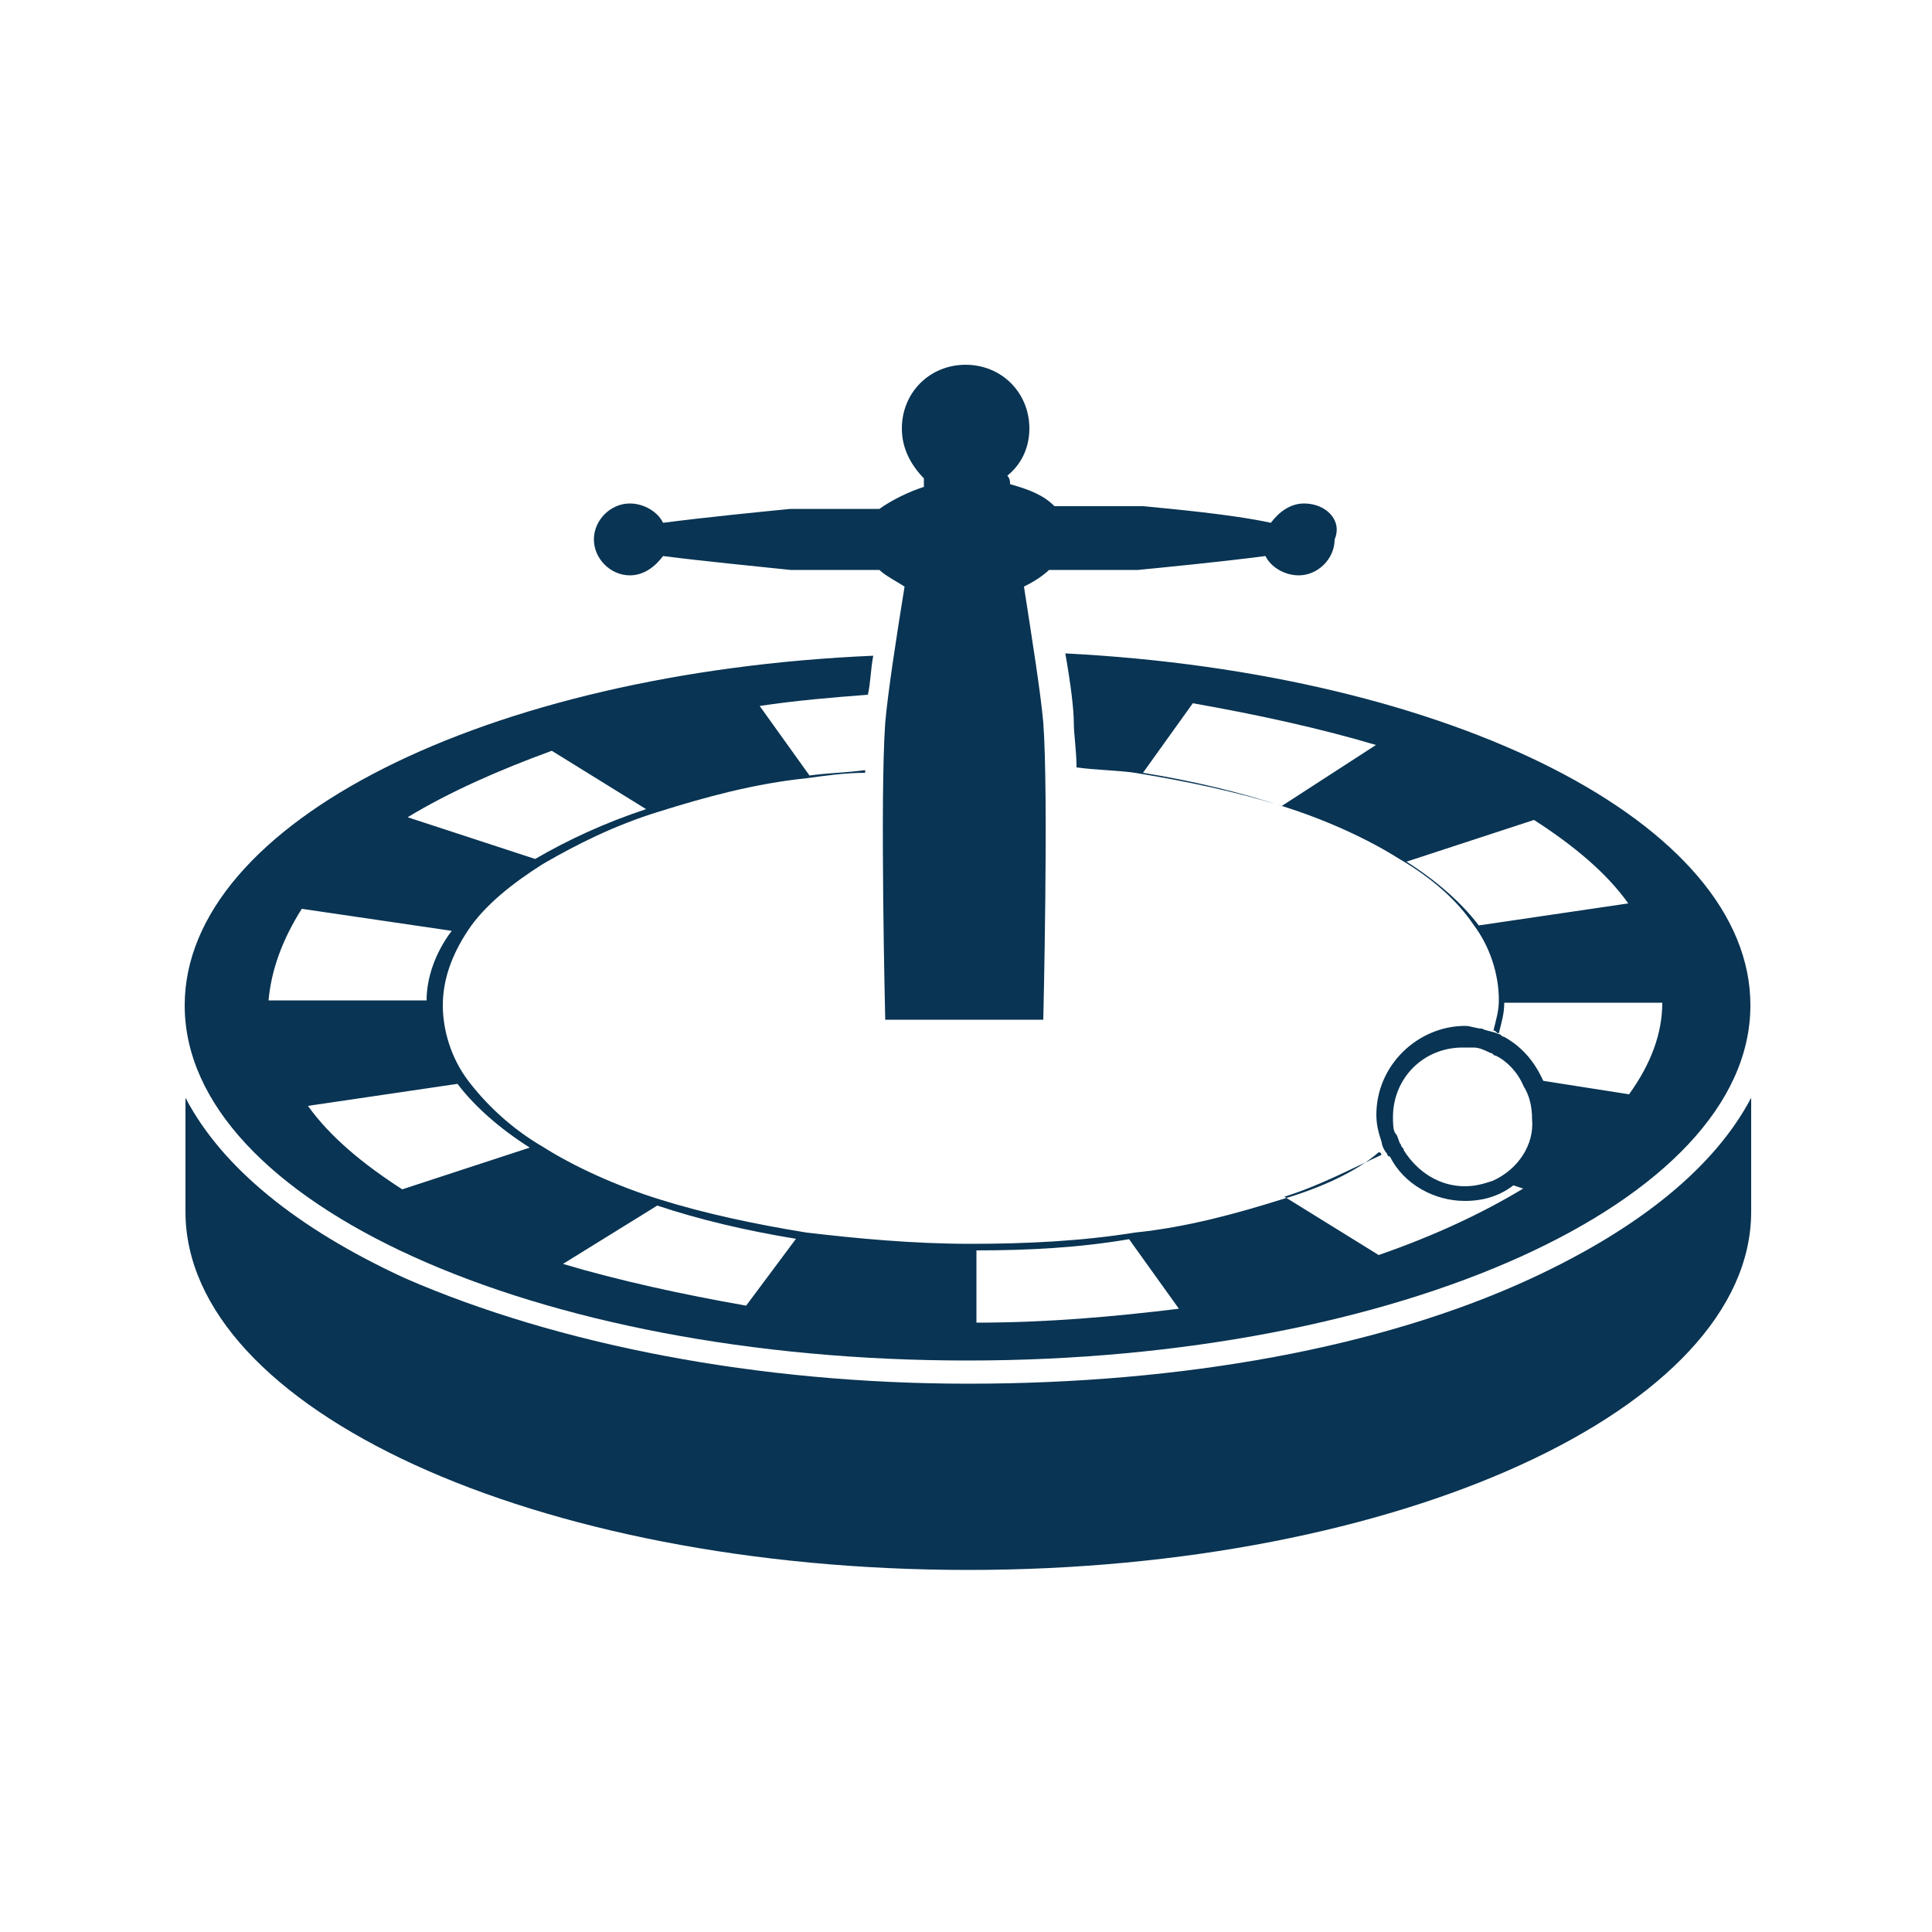
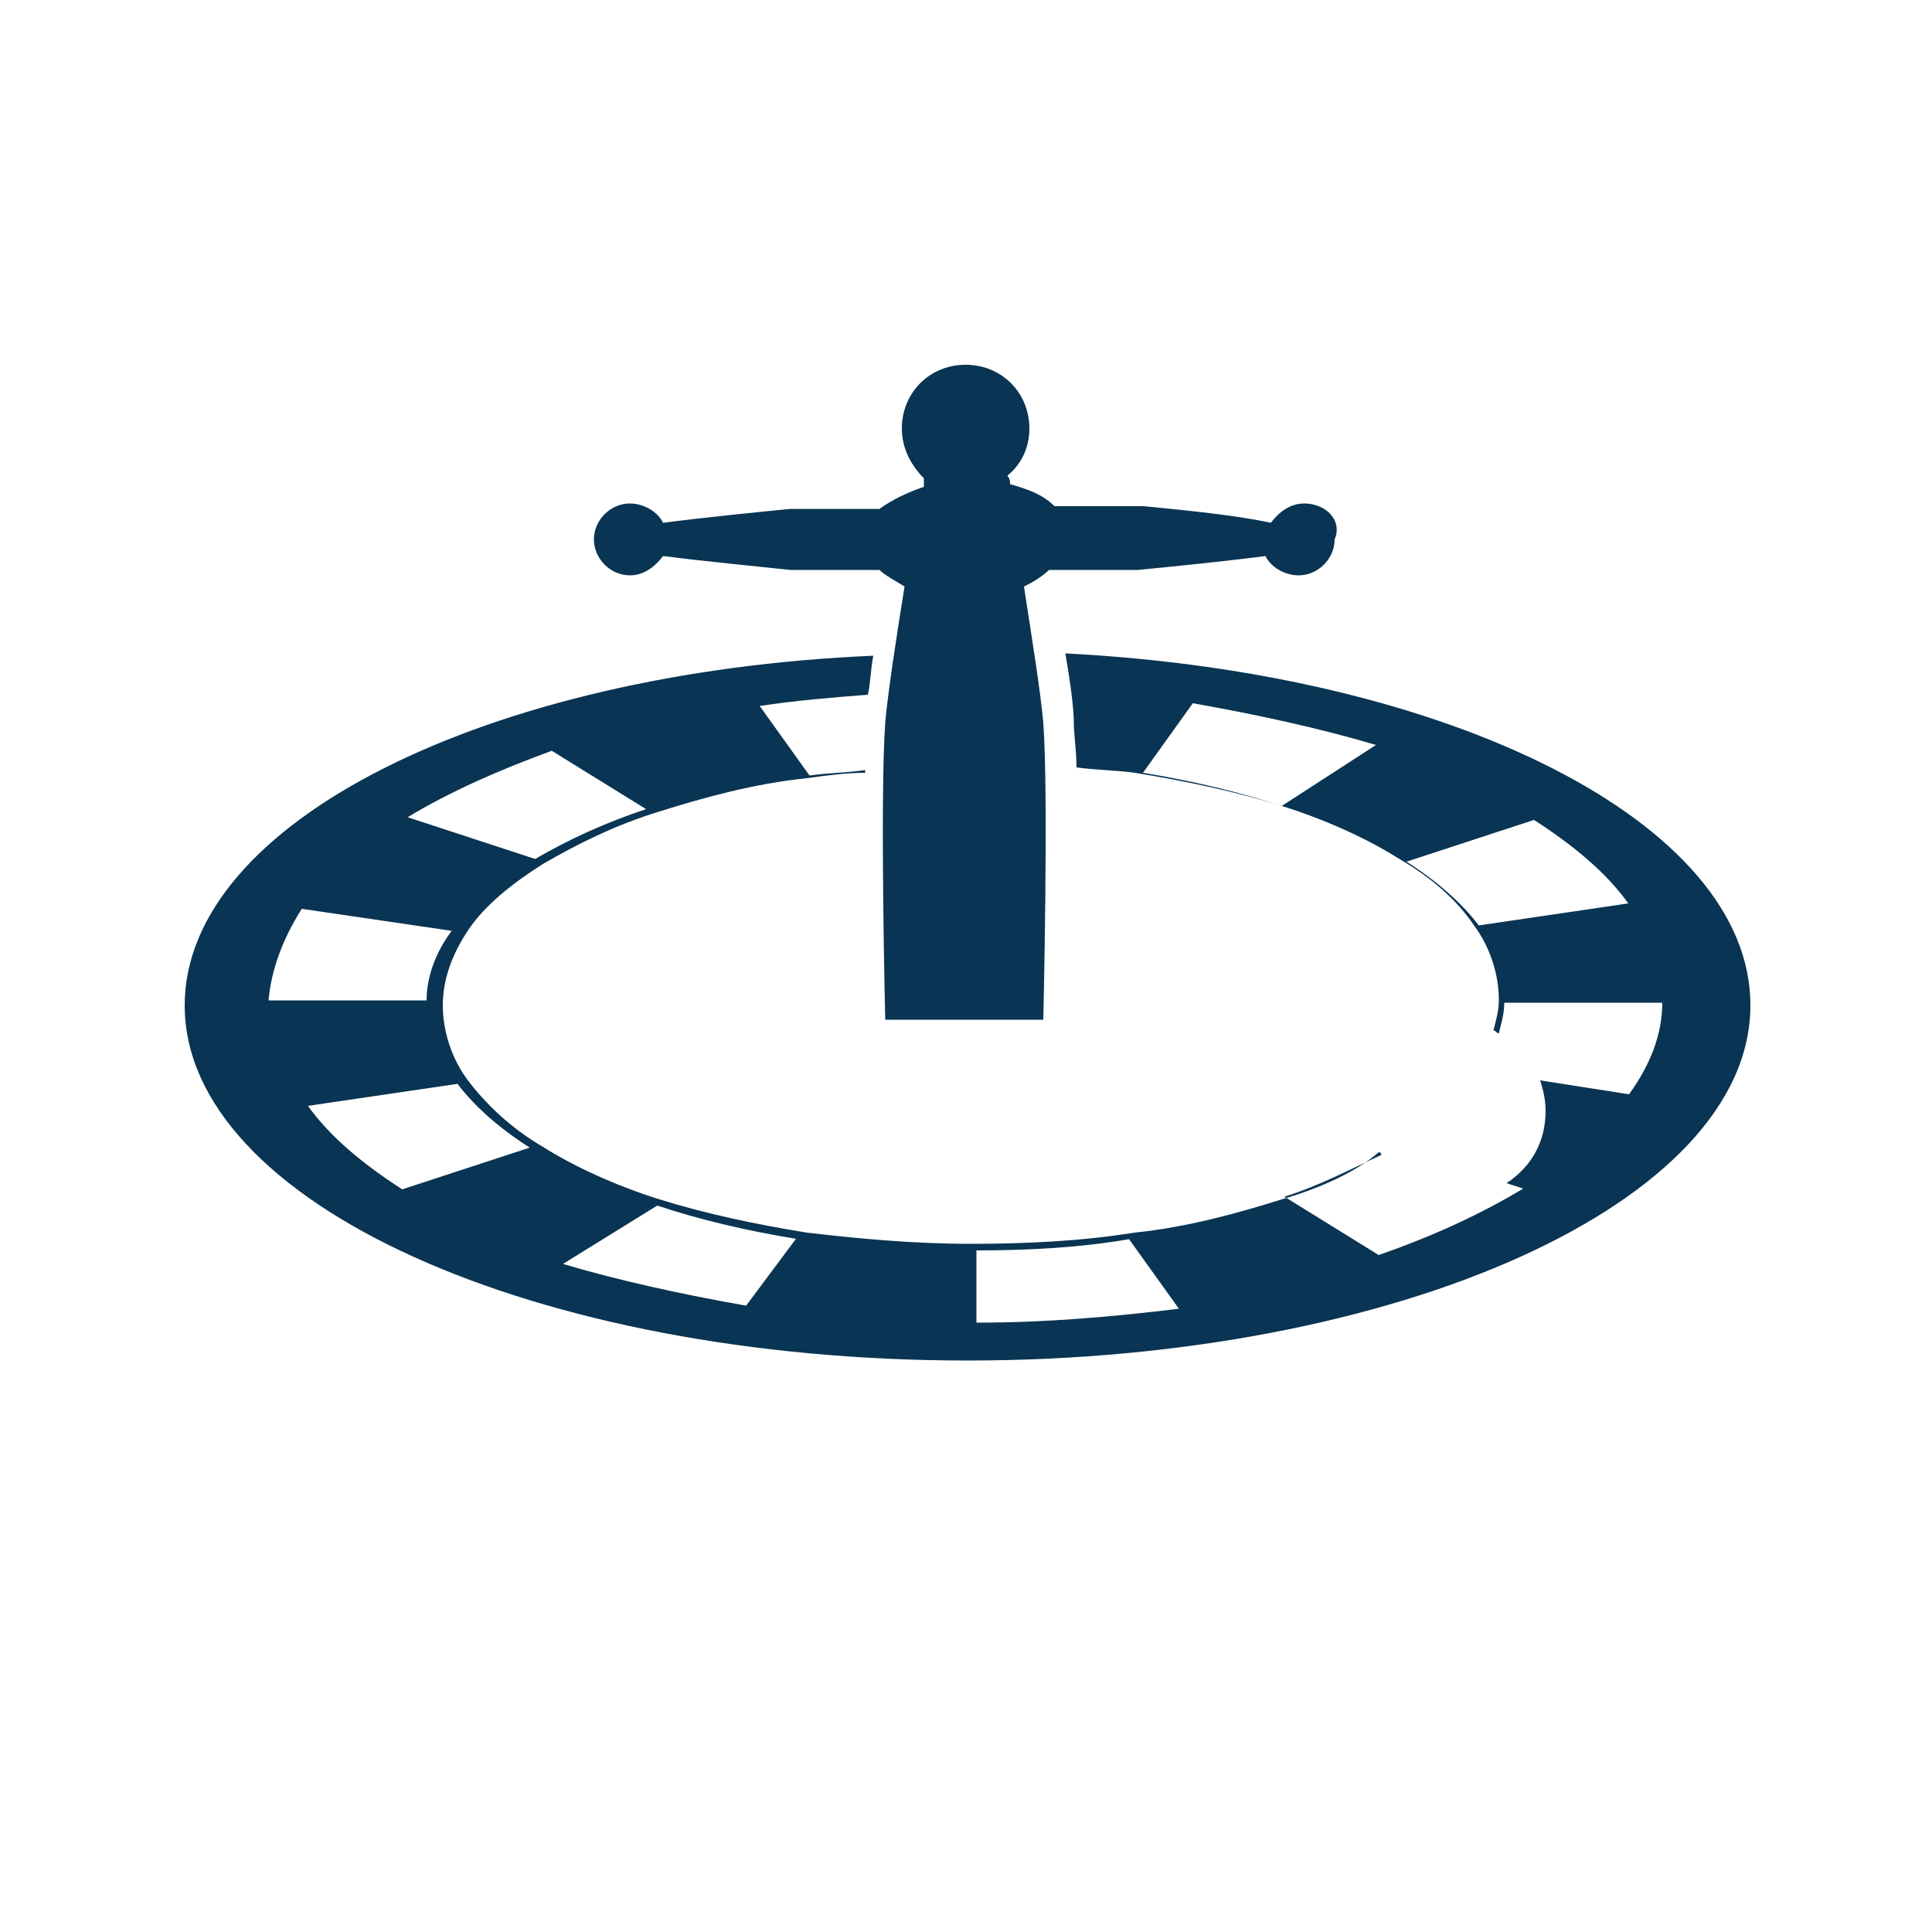
<svg xmlns="http://www.w3.org/2000/svg" version="1.1" id="Layer_1" x="0px" y="0px" viewBox="0 0 500 500" style="enable-background:new 0 0 500 500;" xml:space="preserve">
  <g>
    <g>
      <path style="fill:#093453;" d="M337.5,130.3c-3.6,0-6.5,2.2-8.6,5c-10.1-2.2-25.9-3.6-33-4.3c-5,0-14.4,0-23,0 c-2.9-2.9-6.5-4.3-11.5-5.7c0-0.7,0-1.4-0.7-2.2c3.6-2.9,5.7-7.2,5.7-12.2c0-9.3-7.2-16.5-16.5-16.5s-16.5,7.2-16.5,16.5 c0,5,2.2,9.3,5.7,12.9c0,0.7,0,1.4,0,2.2c-4.3,1.4-8.6,3.6-11.5,5.7c-8.6,0-18,0-23,0c-7.2,0.7-22.3,2.2-33,3.6 c-1.4-2.9-5-5-8.6-5c-5,0-9.3,4.3-9.3,9.3s4.3,9.3,9.3,9.3c3.6,0,6.5-2.2,8.6-5c10.8,1.4,26.6,2.9,33,3.6c5,0,14.4,0,23,0 c1.4,1.4,4.3,2.9,6.5,4.3c-2.2,13.6-4.3,27.3-5,35.2c-1.4,19.4,0,76.9,0,76.9h12.2h16.5H270c0,0,1.4-58.2,0-76.9 c-0.7-7.9-2.9-21.6-5-35.2c2.9-1.4,5-2.9,6.5-4.3c8.6,0,18,0,23,0c7.2-0.7,22.3-2.2,33-3.6c1.4,2.9,5,5,8.6,5c5,0,9.3-4.3,9.3-9.3 C347.5,134.7,343.2,130.3,337.5,130.3z" />
    </g>
    <g>
-       <path style="fill:#093453;" d="M396.4,330.8c-38.8,18-90.5,27.3-145.8,27.3c-54.6,0-106.3-10.1-145.8-27.3 c-28-12.9-47.4-28.7-56.8-46.7c0,12.2,0,24.4,0,29.5c0,51,90.5,92.7,202.6,92.7c111.3,0,202.6-41.7,202.6-92.7v-29.5 C443.8,302,424.4,317.8,396.4,330.8z" />
-     </g>
+       </g>
    <g>
-       <path style="fill:#093453;" d="M400,281.2c-2.2-5.7-5.7-10.1-10.8-12.9c-0.7,0-0.7-0.7-1.4-0.7c-1.4-0.7-2.9-0.7-4.3-1.4 c-1.4,0-2.9-0.7-4.3-0.7c-12.2,0-23,10.1-23,23c0,2.9,0.7,5,1.4,7.2c0,0.7,0.7,2.2,1.4,2.9c0,0,0,0.7,0.7,0.7 c3.6,7.2,11.5,11.5,19.4,11.5c5,0,9.3-1.4,12.9-4.3c5.7-4.3,10.1-10.8,10.1-18.7C401.4,286.2,400.7,284.1,400,281.2z M386.3,305.6 c-2.2,0.7-4.3,1.4-7.2,1.4c-6.5,0-12.2-3.6-15.8-9.3c0-0.7-0.7-0.7-0.7-1.4c-0.7-0.7-0.7-2.2-1.4-2.9c-0.7-0.7-0.7-2.9-0.7-4.3 c0-10.1,7.9-18,18-18c0.7,0,2.2,0,2.9,0c1.4,0,2.9,0.7,4.3,1.4c0.7,0,0.7,0.7,1.4,0.7c2.9,1.4,5.7,4.3,7.2,7.9 c1.4,2.2,2.2,5,2.2,8.6C397.1,296.3,392.8,302.7,386.3,305.6z" />
-     </g>
+       </g>
    <g>
      <path style="fill:#093453;" d="M275.7,169.1c1.4,7.9,2.2,14.4,2.2,18c0,2.9,0.7,7.2,0.7,11.5c5,0.7,10.1,0.7,15.1,1.4 c13.6,2.2,26.6,5,38.1,8.6s22.3,8.6,30.2,13.6c8.6,5,15.1,10.8,19.4,17.2c4.3,5.7,6.5,12.9,6.5,19.4c0,2.9-0.7,5-1.4,7.9 c0.7,0,0.7,0.7,1.4,0.7c0.7-2.9,1.4-5,1.4-7.9h40.9c0,7.9-2.9,15.8-8.6,23.7l-23-3.6c0.7,2.2,1.4,5,1.4,7.9 c0,7.9-3.6,14.4-10.1,18.7l4.3,1.4c-10.8,6.5-23,12.2-37.4,17.2l-24.4-15.1c9.3-2.9,17.2-7.2,25.1-10.8c0,0,0-0.7-0.7-0.7 c-5.7,5-15.1,9.3-25.1,12.2c-11.5,3.6-24.4,7.2-38.1,8.6c-13.6,2.2-28,2.9-42.4,2.9l0,0c-15.1,0-29.5-1.4-42.4-2.9 c-13.6-2.2-26.6-5-38.1-8.6s-22.3-8.6-30.2-13.6c-8.6-5-15.1-11.5-19.4-17.2c-4.3-5.7-6.5-12.9-6.5-19.4c0-6.5,2.2-12.9,6.5-19.4 c4.3-6.5,11.5-12.2,19.4-17.2c8.6-5,18.7-10.1,30.2-13.6c11.5-3.6,24.4-7.2,38.1-8.6c5-0.7,10.1-1.4,15.1-1.4v-0.7 c-5,0.7-9.3,0.7-14.4,1.4l-12.9-18c9.3-1.4,18.7-2.2,28-2.9c0.7-2.9,0.7-6.5,1.4-10.1c-99.9,4.3-178.2,43.1-178.2,90.5 c0,51,90.5,91.9,202.6,91.9c111.3,0,202.6-40.9,202.6-91.9C453.1,213,375.5,174.2,275.7,169.1z M331.7,208.6 c-10.8-3.6-23-6.5-35.9-8.6l12.9-18c16.5,2.9,33,6.5,47.4,10.8L331.7,208.6z M382.7,239.5c-4.3-5.7-10.8-11.5-18.7-16.5l33-10.8 c10.1,6.5,18.7,13.6,24.4,21.6L382.7,239.5z M142.8,194.3l24.4,15.1c-10.8,3.6-20.1,7.9-28.7,12.9l-33-10.8 C116.2,205,129.1,199.3,142.8,194.3z M78.1,235.2l38.8,5.7c-4.3,5.7-6.5,12.2-6.5,18H69.5C70.2,251,73.1,243.1,78.1,235.2z M118.4,280.5c4.3,5.7,10.8,11.5,18.7,16.5l-33,10.8c-10.1-6.5-18.7-13.6-24.4-21.6L118.4,280.5z M193.1,337.9 c-16.5-2.9-33-6.5-47.4-10.8l24.4-15.1c10.8,3.6,23,6.5,35.9,8.6L193.1,337.9z M252.7,342.3v-18.7c13.6,0,26.6-0.7,39.5-2.9 l12.9,18C287.9,340.8,270.7,342.3,252.7,342.3z" />
    </g>
  </g>
</svg>